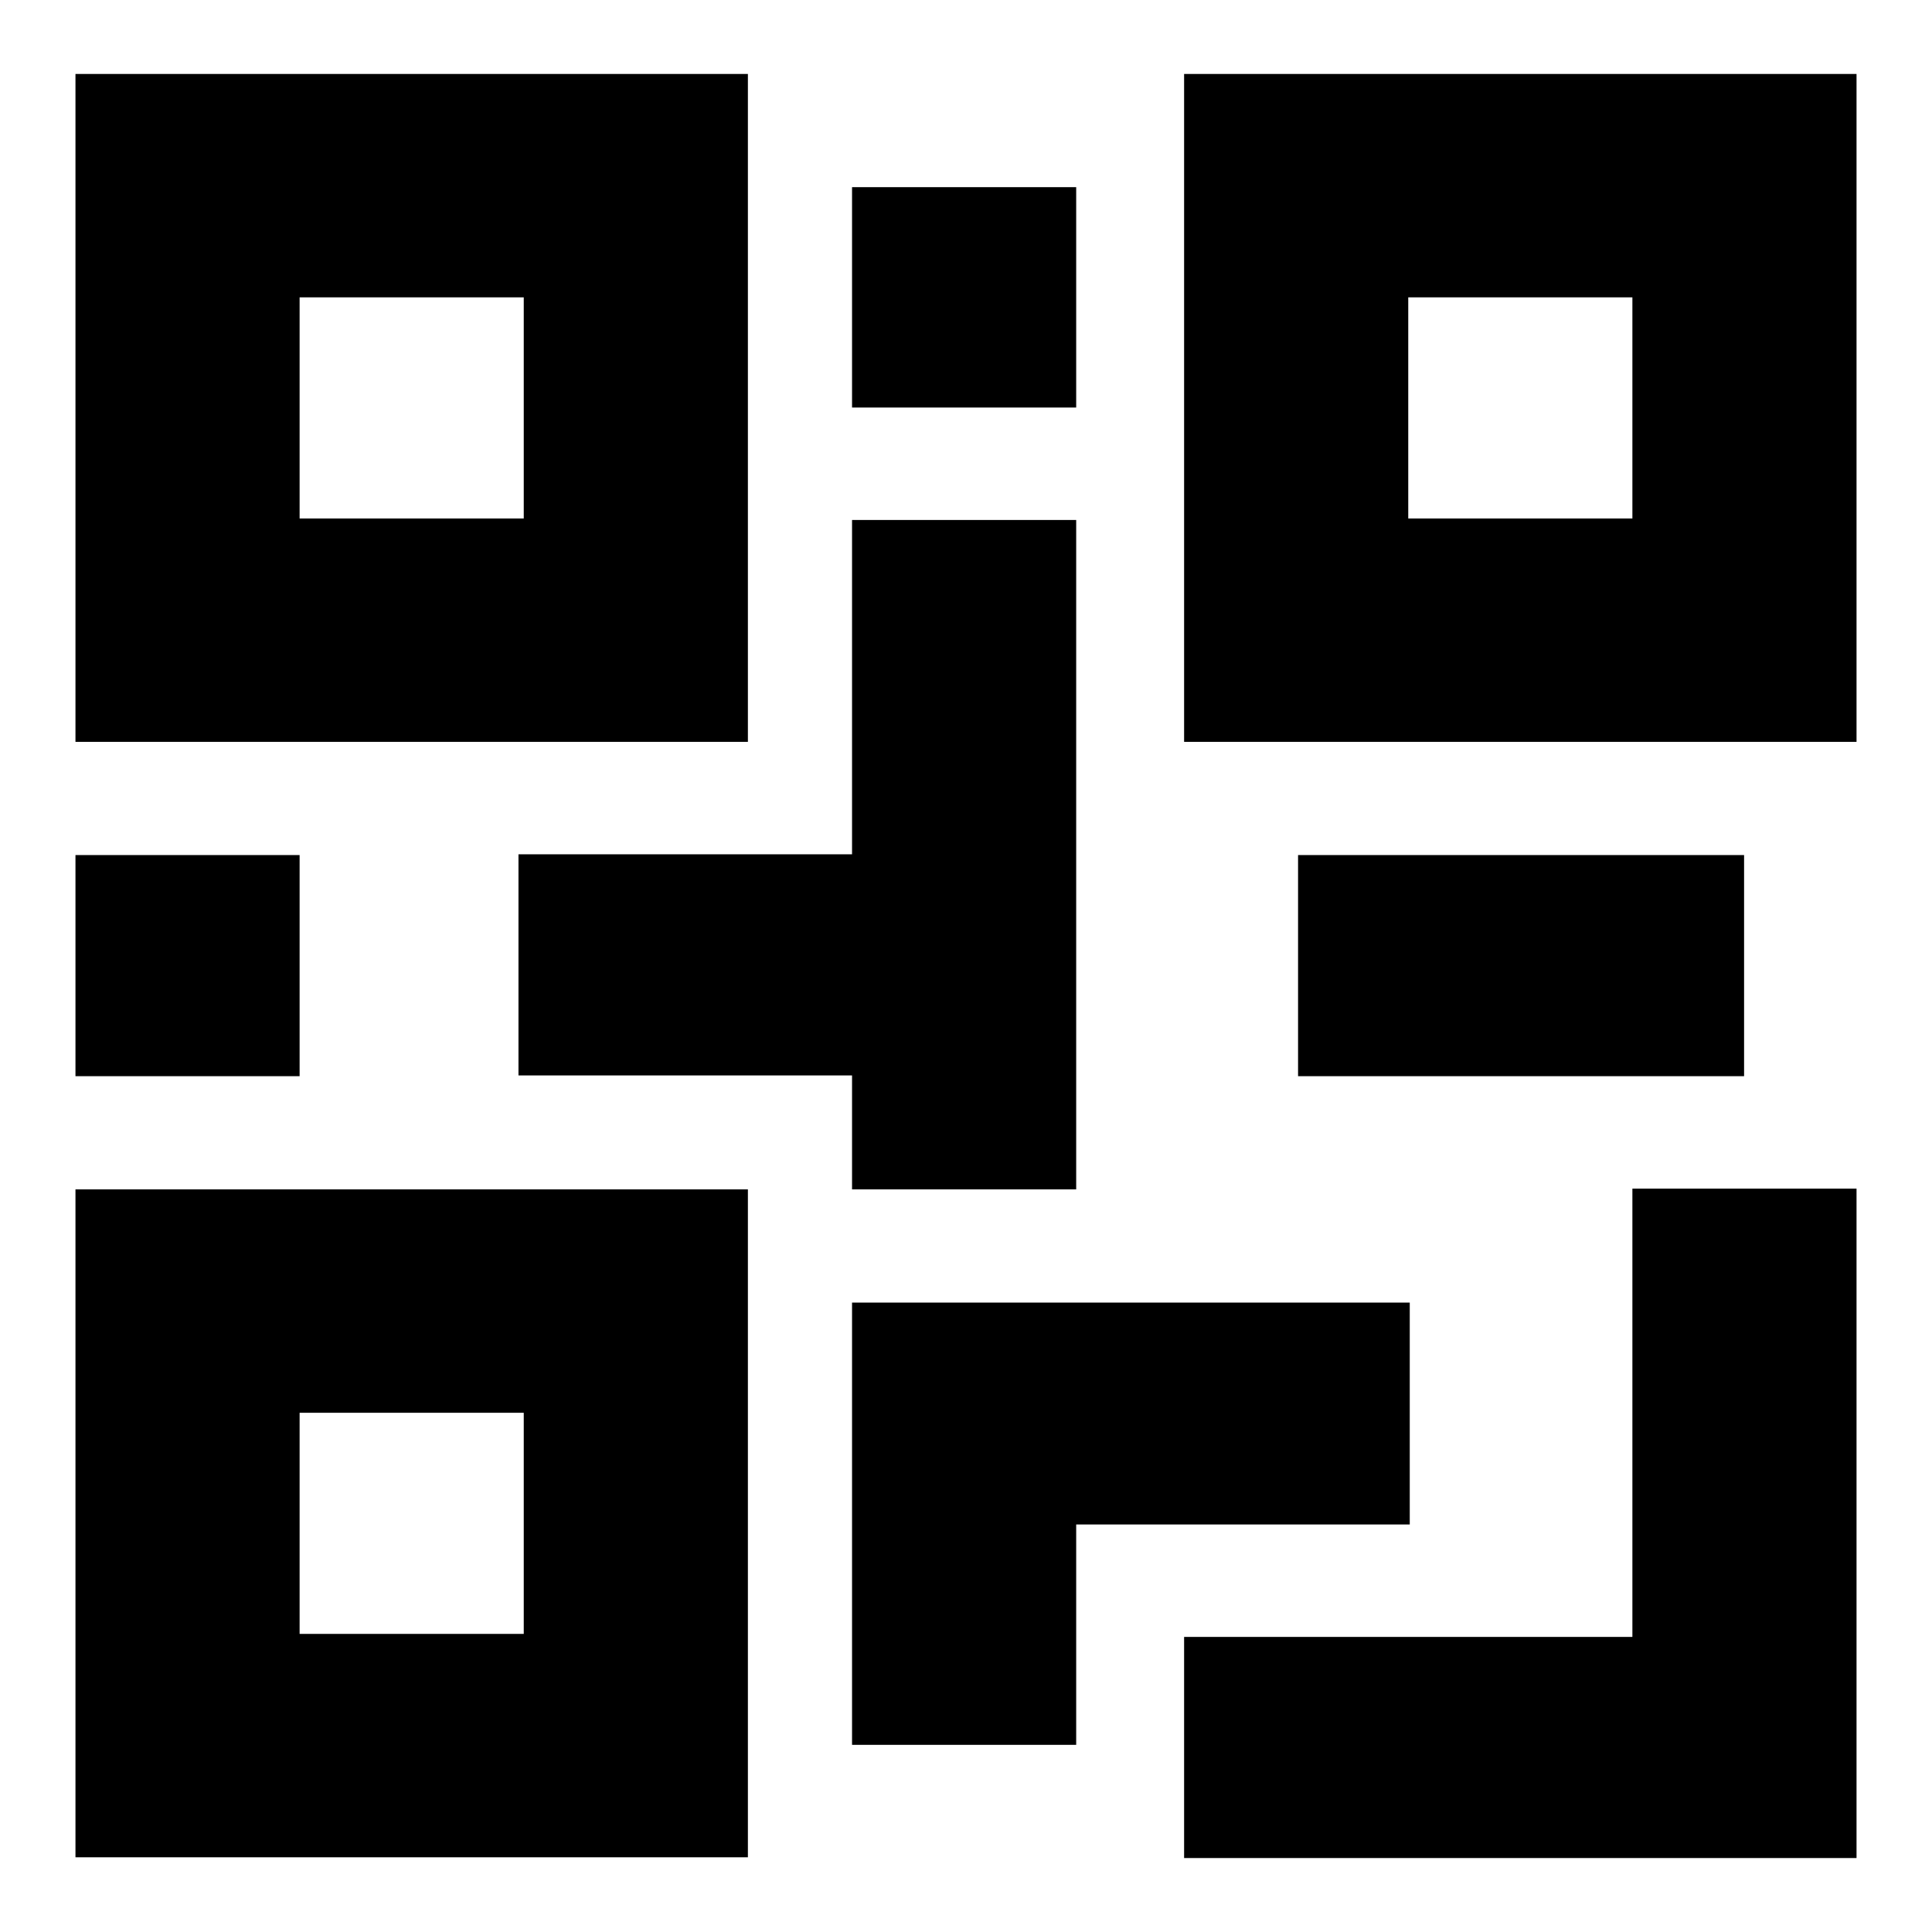
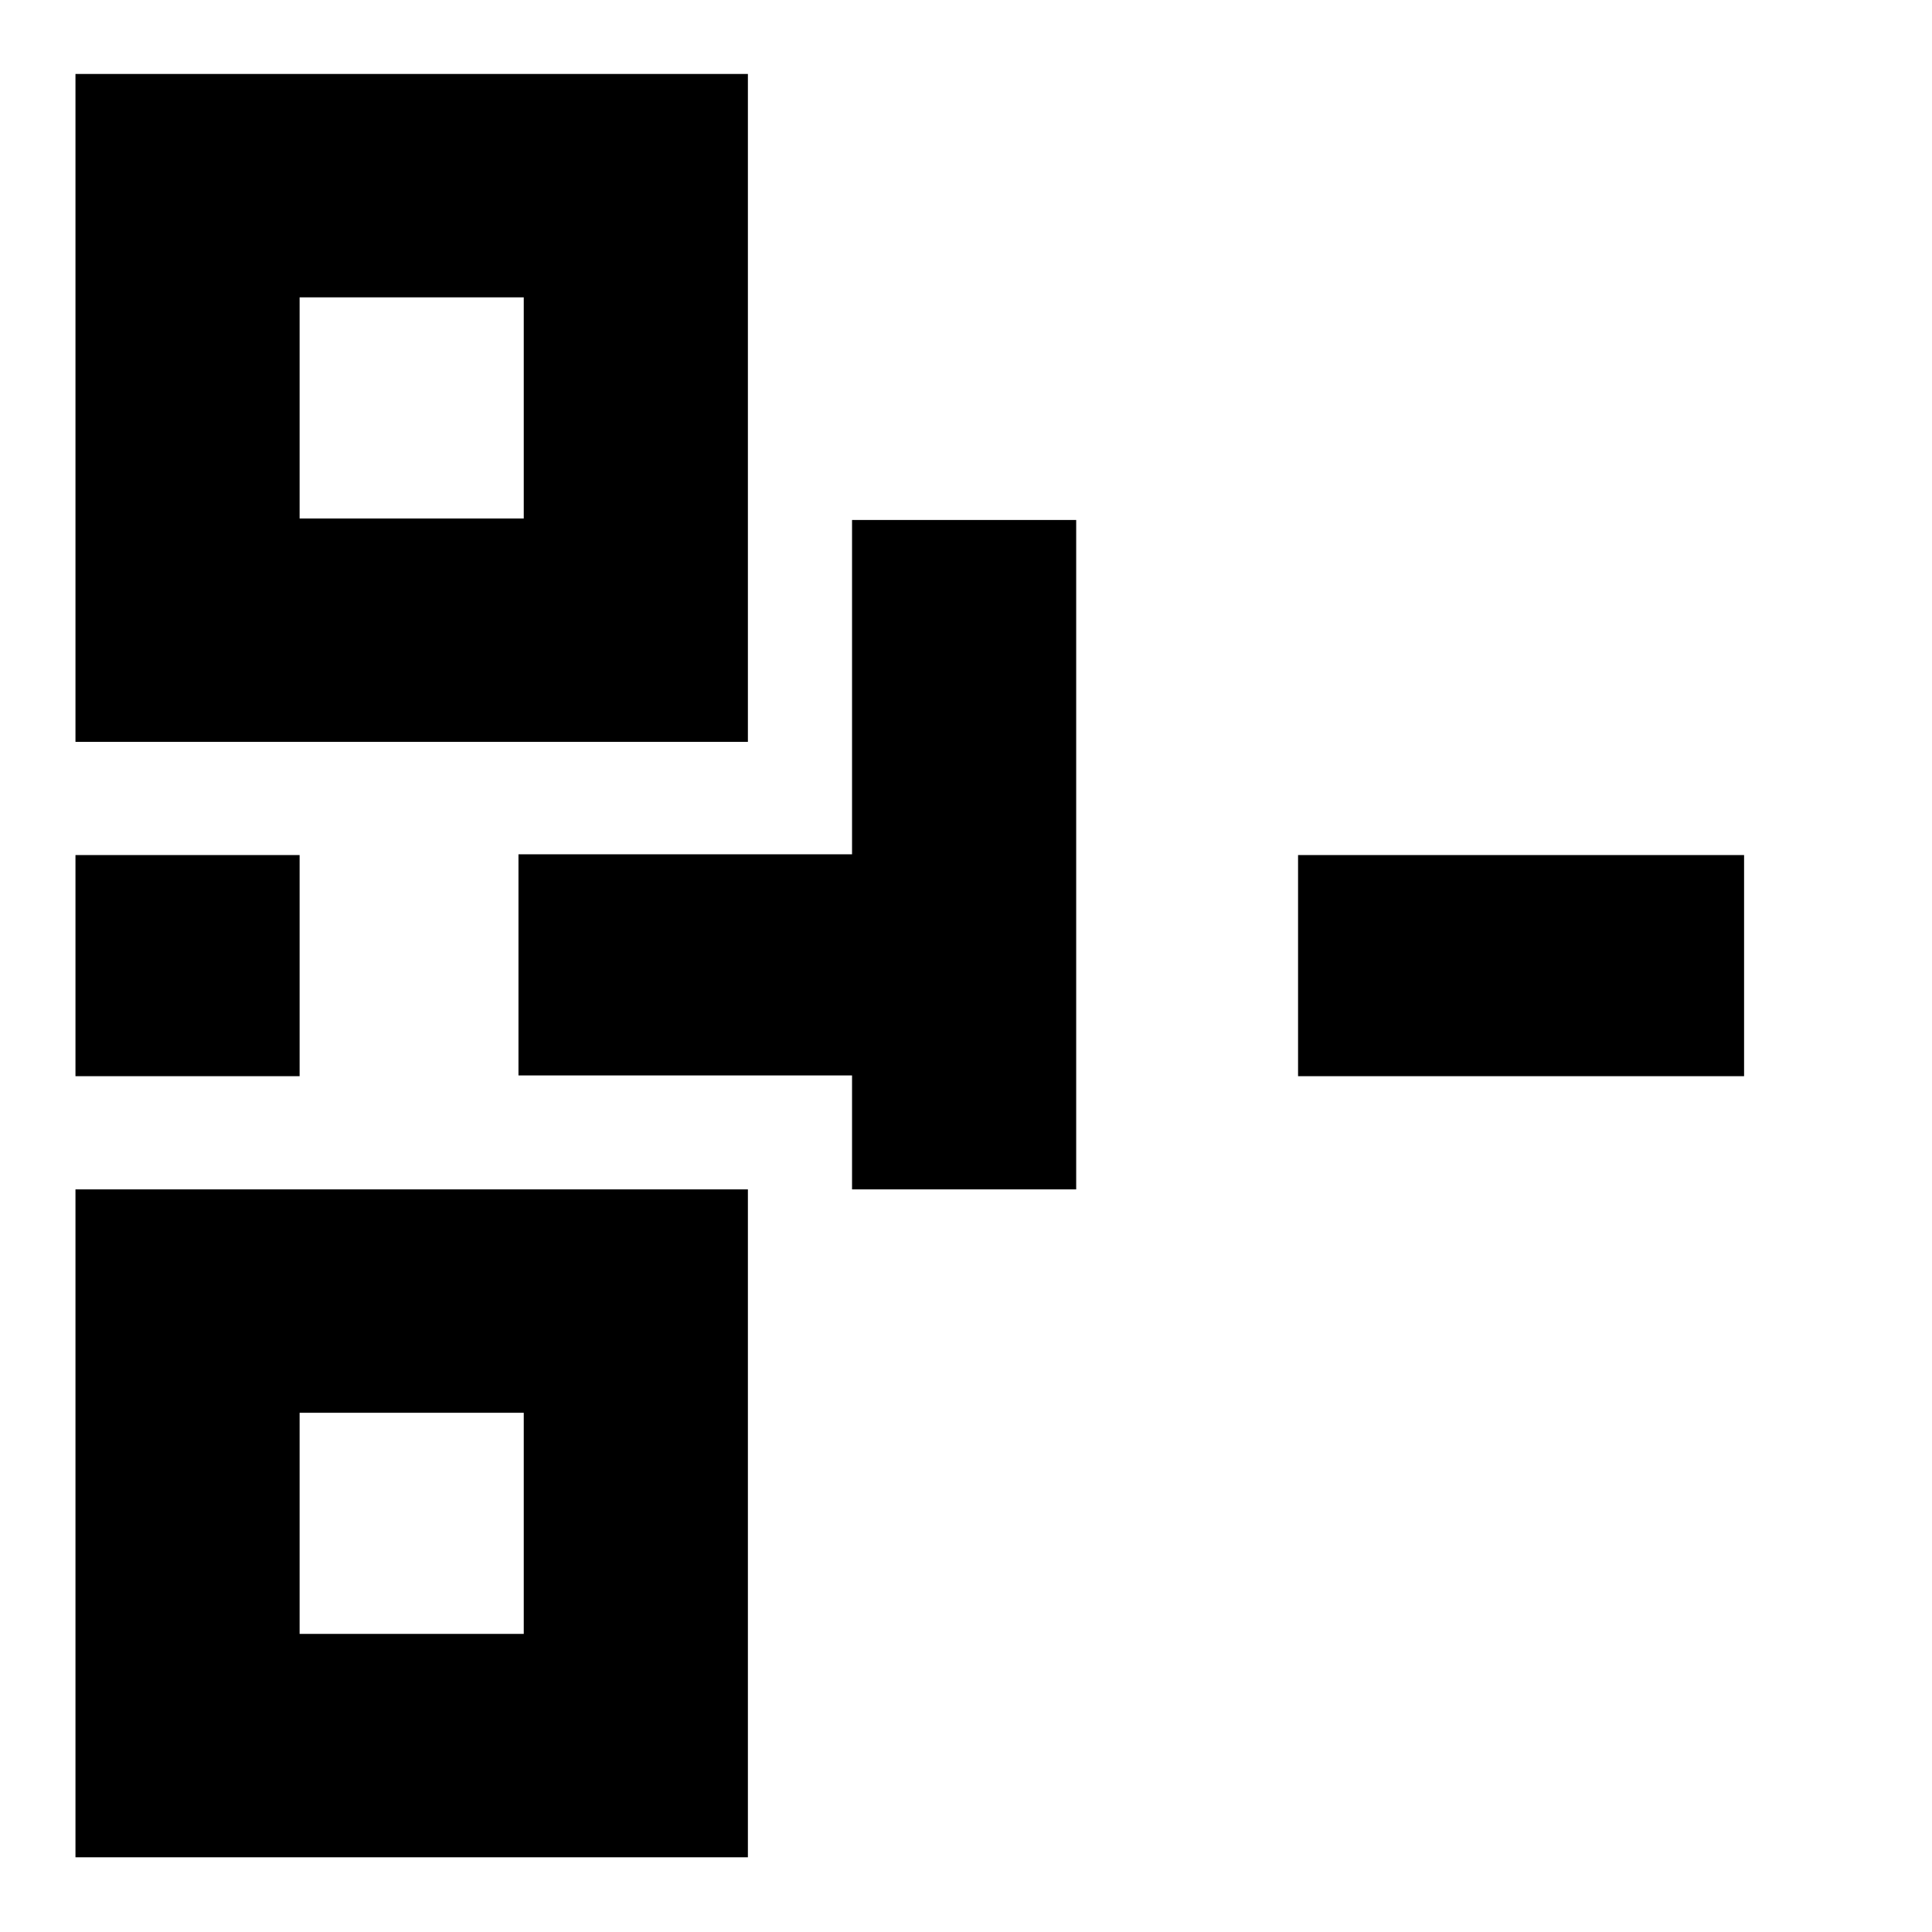
<svg xmlns="http://www.w3.org/2000/svg" version="1.1" x="0px" y="0px" viewBox="0 0 256 256" enable-background="new 0 0 256 256" xml:space="preserve">
  <g>
    <g>
-       <path fill="#000000" d="M246,9.8h-89.1v88.5H246V9.8z M216.3,68.7h-29.7V39.4h29.7L216.3,68.7L216.3,68.7z" />
-       <path fill="#000000" d="M112.9,24.8h29.7V54h-29.7V24.8L112.9,24.8z" />
      <path fill="#000000" d="M10,113.3h29.7v29.3H10V113.3z" />
      <path fill="#000000" d="M172,113.3h59.1v29.3H172V113.3z" />
-       <path fill="#000000" d="M216.3,157.5v59.4h-59.4v29.3h59.4H246v-88.7H216.3z" />
      <path fill="#000000" d="M68.7,142.5h44.2v15.1h29.7V68.9h-29.7v44.3H68.7V142.5z" />
-       <path fill="#000000" d="M186.9,172.6h-74v29.3v29.3h29.7v-29.2h44.2V172.6z" />
      <path fill="#000000" d="M99.1,9.8H10v88.5h89.1V9.8L99.1,9.8z M69.4,68.7H39.7V39.4h29.7V68.7z" />
      <path fill="#000000" d="M10,246.1h89.1v-88.5H10V246.1z M39.7,187.2h29.7v29.3H39.7V187.2z" />
    </g>
  </g>
</svg>